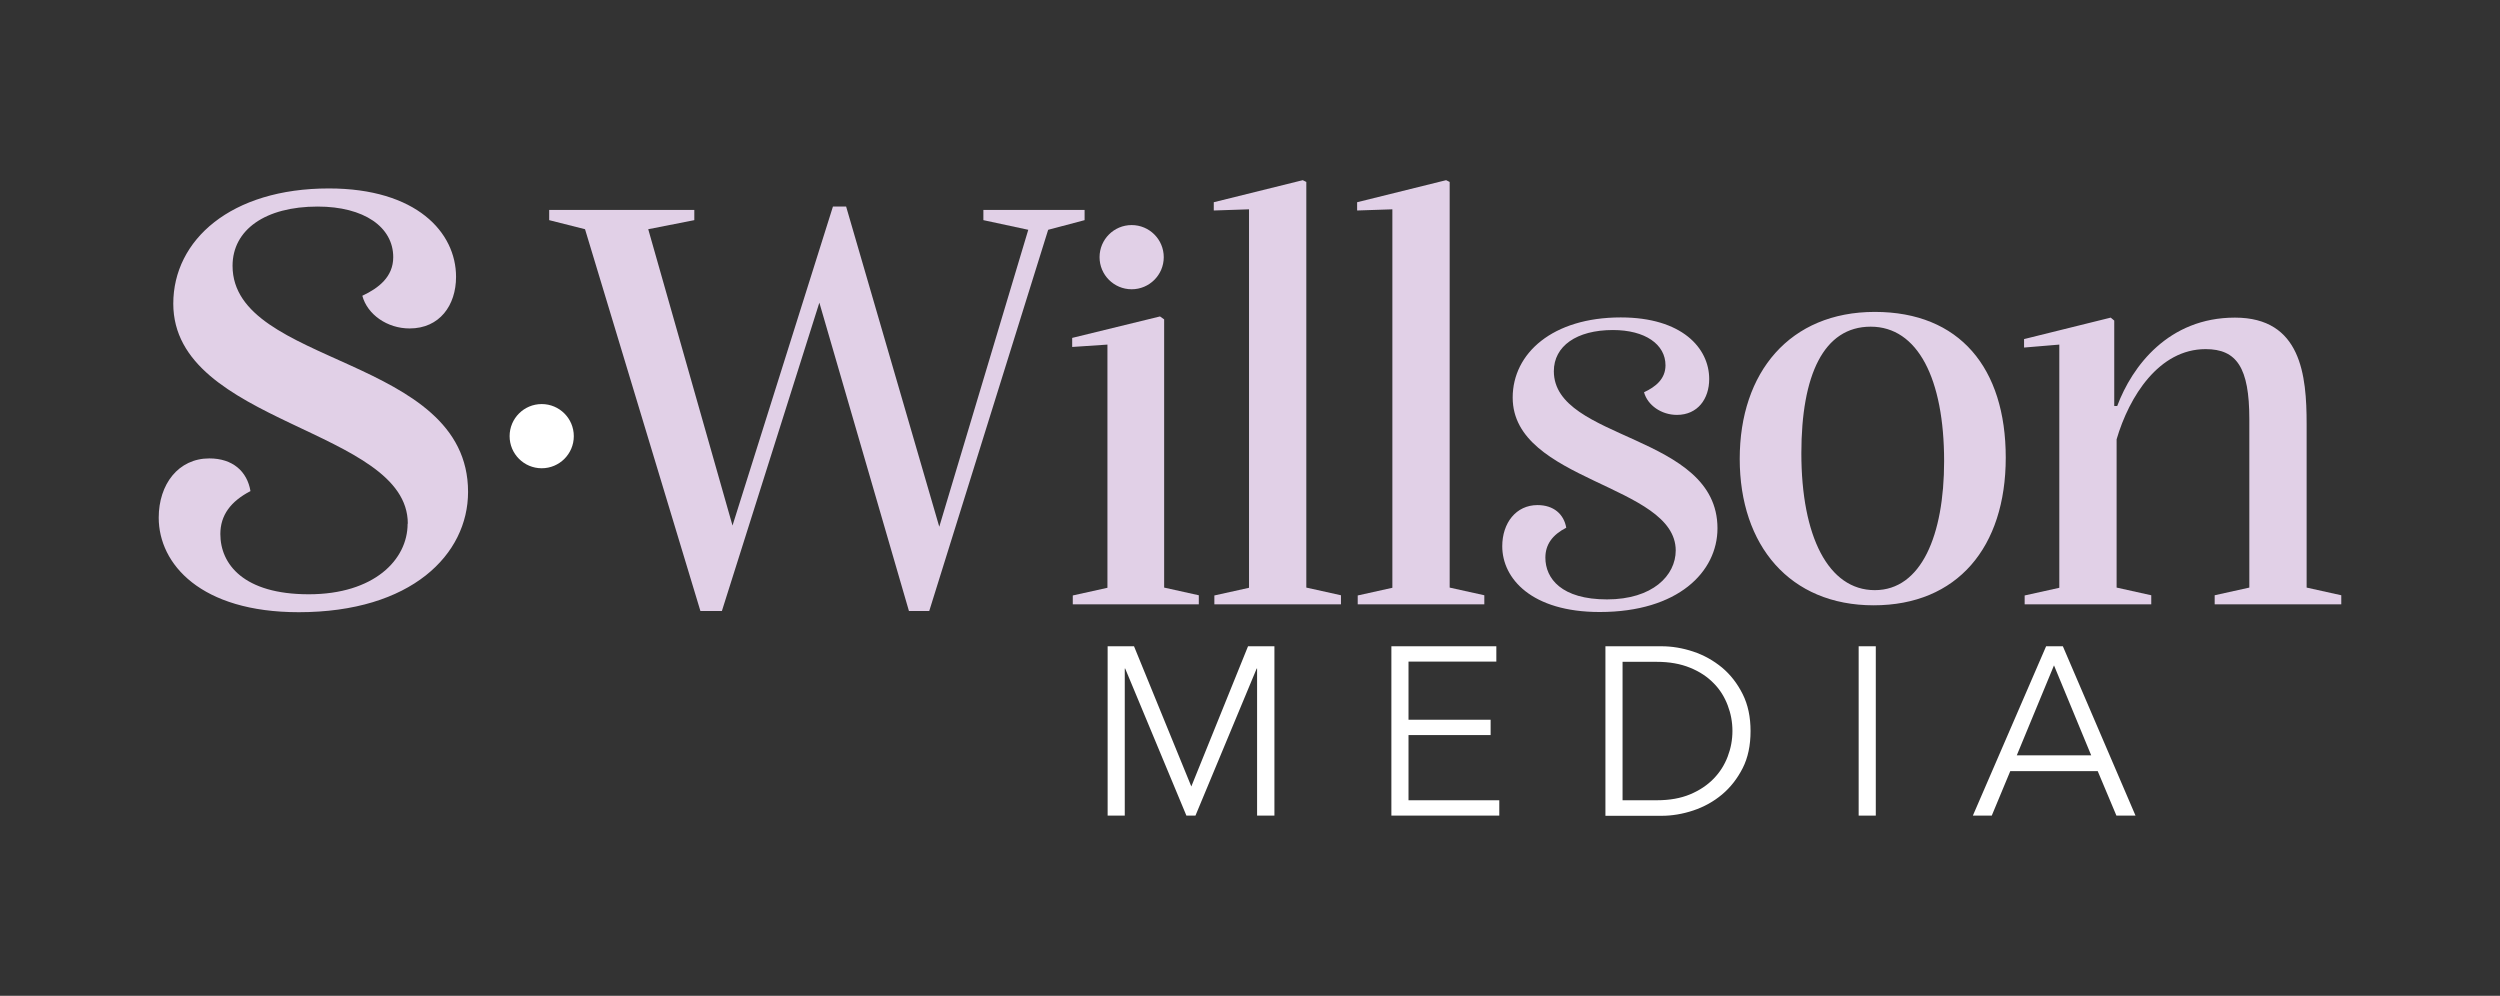
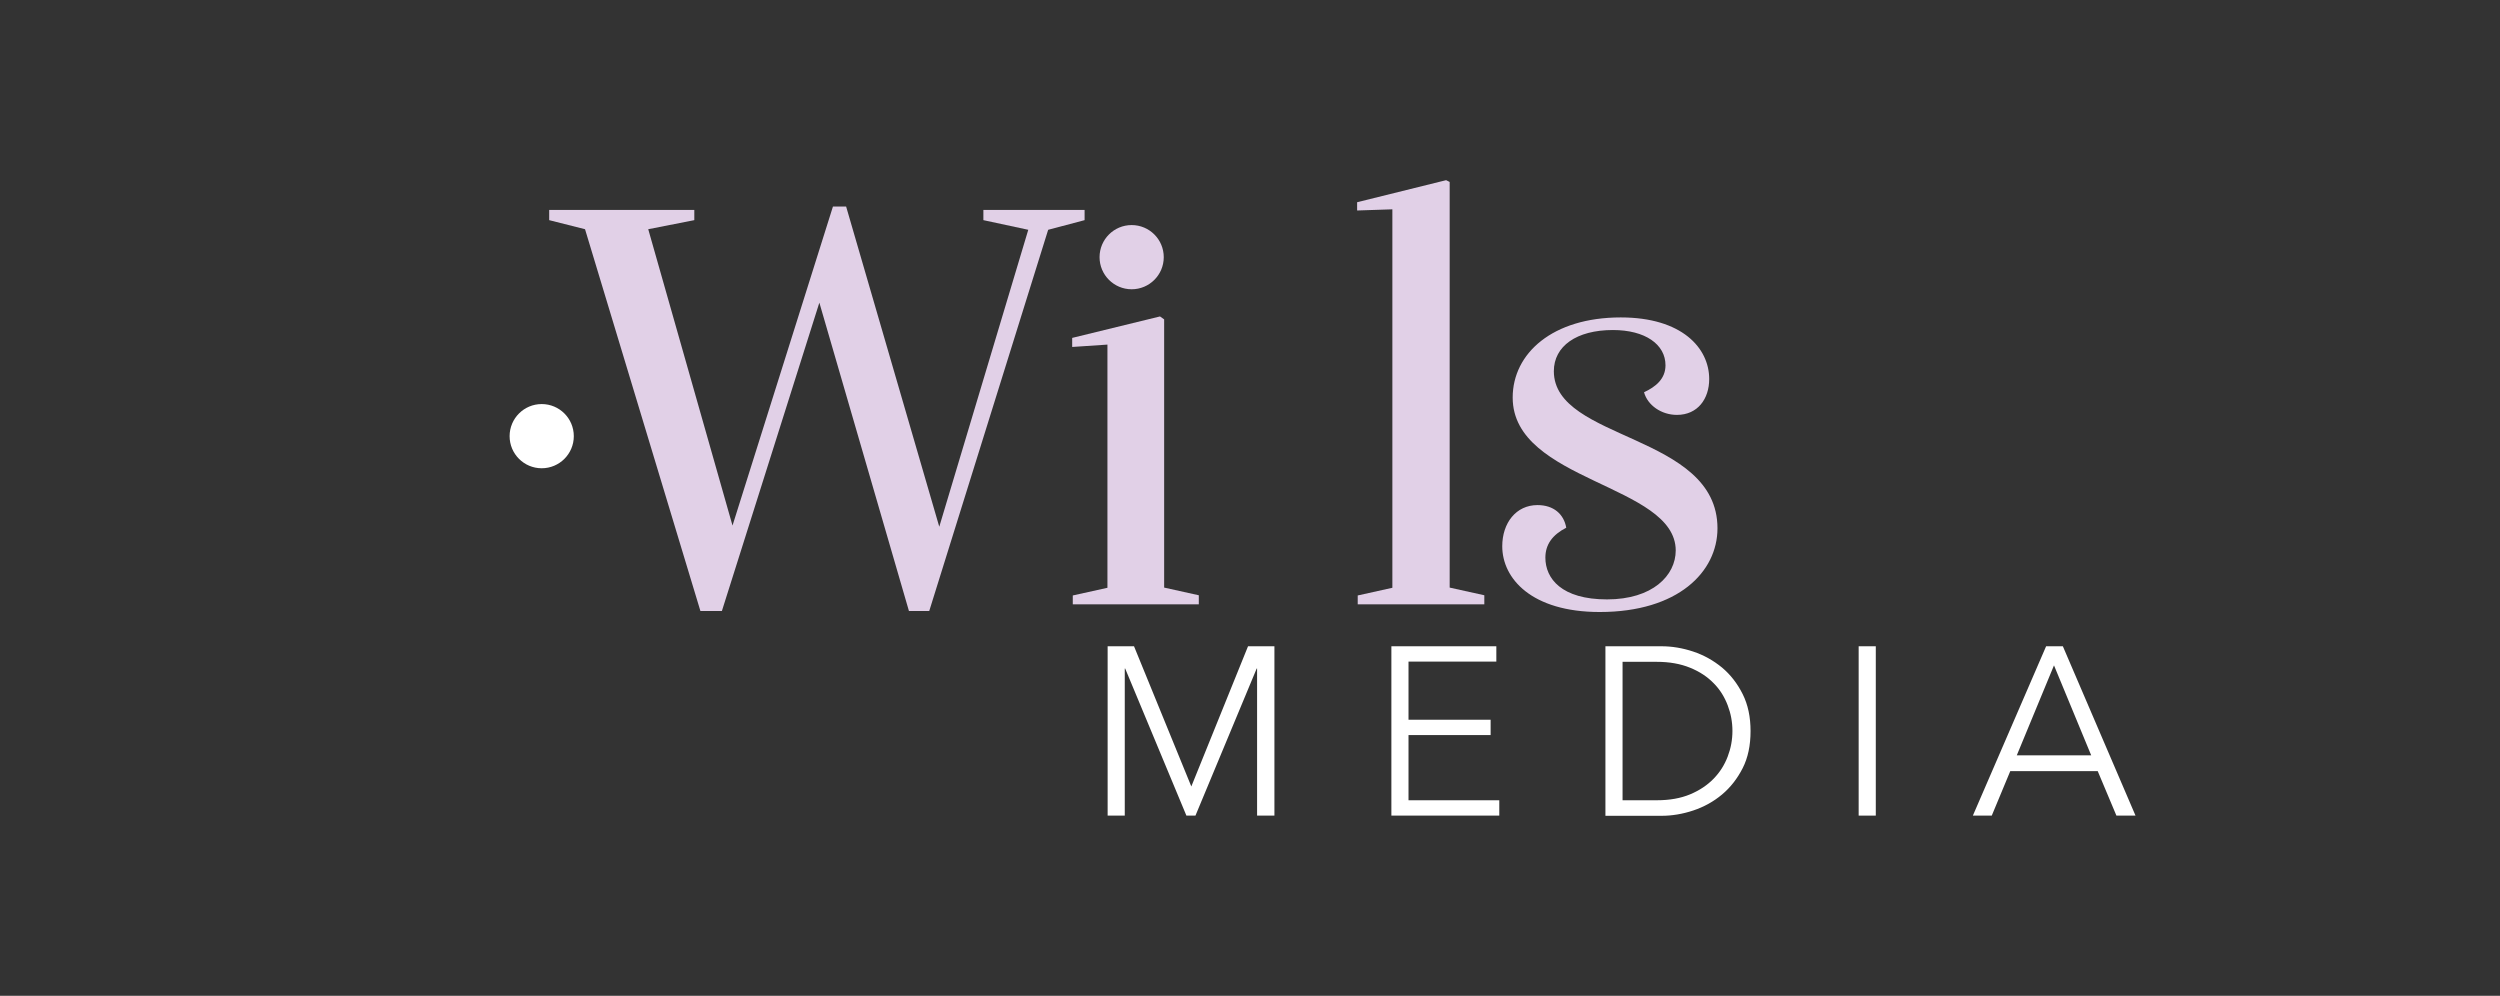
<svg xmlns="http://www.w3.org/2000/svg" id="Layer_1" version="1.1" viewBox="0 0 126.96 50.57">
  <rect x="0" y="0" width="126.96" height="50.57" fill="#333333" stroke="none" />
  <defs>
    <style>
      .st0 {
        fill: #e1d0e7;
      }

      .st1 {
        fill: #fff;
      }
    </style>
  </defs>
  <g>
    <path class="st0" d="M55.08,10.66v.52l-1.85.49-6.04,19.36h-1.03l-4.55-15.66-4.95,15.66h-1.09l-5.86-19.39-1.82-.46v-.52h7.37v.52l-2.34.46,4.28,15.05,5.1-16.2h.67l4.73,16.26,4.52-15.08-2.28-.49v-.52h5.13Z" />
    <path class="st0" d="M54.48,30.24l1.76-.39v-12.35l-1.79.12v-.46l4.46-1.09.21.15v13.62l1.76.39v.46h-6.4v-.46Z" />
-     <path class="st0" d="M61.67,30.24l1.76-.39V10.63l-1.79.06v-.42l4.52-1.12.18.09v20.6l1.76.39v.46h-6.43v-.46Z" />
    <path class="st0" d="M68.95,30.24l1.76-.39V10.63l-1.79.06v-.42l4.52-1.12.18.09v20.6l1.76.39v.46h-6.43v-.46Z" />
    <path class="st0" d="M85.1,27.96c0-3.37-8.28-3.49-8.28-7.77,0-2.25,2.03-4.07,5.49-4.07,3.1,0,4.49,1.55,4.49,3.13,0,1-.58,1.82-1.64,1.82-.79,0-1.49-.49-1.67-1.15.58-.27,1.09-.67,1.09-1.37,0-1.06-1.03-1.79-2.67-1.79-1.85,0-3,.82-3,2.09,0,3.55,8.31,3.16,8.31,7.98,0,2.21-2,4.25-5.98,4.25-3.46,0-4.95-1.7-4.95-3.34,0-1.18.7-2.09,1.79-2.09.82,0,1.34.46,1.46,1.15-.7.36-1.06.85-1.06,1.52,0,1.06.82,2.12,3.13,2.12s3.49-1.21,3.49-2.49Z" />
-     <path class="st0" d="M20.71,26.59c0-4.84-11.91-5.02-11.91-11.17,0-3.23,2.92-5.85,7.9-5.85,4.45,0,6.46,2.23,6.46,4.49,0,1.44-.83,2.62-2.36,2.62-1.13,0-2.14-.7-2.4-1.66.83-.39,1.57-.96,1.57-1.96,0-1.53-1.48-2.57-3.84-2.57-2.66,0-4.32,1.18-4.32,3.01,0,5.11,11.96,4.54,11.96,11.48,0,3.18-2.88,6.11-8.6,6.11-4.97,0-7.11-2.44-7.11-4.8,0-1.7,1-3.01,2.57-3.01,1.18,0,1.92.65,2.09,1.66-1,.52-1.53,1.22-1.53,2.18,0,1.53,1.18,3.06,4.49,3.06s5.02-1.75,5.02-3.58Z" />
-     <path class="st0" d="M102.82,30.24l1.76-.39v-12.35l-1.79.15v-.43l4.4-1.09.18.15v4.34h.15c.76-2.03,2.61-4.49,5.98-4.49s3.64,2.94,3.64,5.4v8.31l1.76.39v.46h-6.43v-.46l1.76-.39v-8.56c0-2.61-.64-3.55-2.22-3.55-2.37,0-3.88,2.4-4.52,4.58v7.53l1.76.39v.46h-6.43v-.46Z" />
  </g>
-   <path class="st0" d="M88.35,23.3c0-4.4,2.55-7.46,6.86-7.46s6.65,2.85,6.65,7.4-2.46,7.5-6.71,7.5-6.8-3.03-6.8-7.44ZM98.73,23.42c0-4.19-1.34-6.83-3.73-6.83s-3.52,2.46-3.52,6.43c0,4.22,1.37,6.95,3.73,6.95s3.52-2.79,3.52-6.55Z" />
  <g>
    <path class="st1" d="M60.49,39.94h.01l2.88-7.12h1.34v8.6h-.88v-7.47h-.02l-3.11,7.47h-.46l-3.11-7.47h-.02v7.47h-.87v-8.6h1.34l2.91,7.12Z" />
    <path class="st1" d="M71.54,40.64h4.6v.78h-5.48v-8.6h5.33v.78h-4.46v2.95h4.17v.78h-4.17v3.31Z" />
    <path class="st1" d="M81.53,32.82h2.85c.53,0,1.07.09,1.61.27.54.18,1.02.45,1.46.81.43.36.78.81,1.05,1.35.27.54.4,1.16.4,1.88s-.13,1.35-.4,1.88c-.27.53-.62.98-1.05,1.34-.43.36-.92.63-1.46.81-.54.18-1.08.27-1.61.27h-2.85v-8.6ZM82.4,40.64h1.74c.65,0,1.21-.1,1.69-.3.48-.2.88-.47,1.2-.8s.55-.7.71-1.12c.16-.42.24-.85.24-1.3s-.08-.88-.24-1.3c-.16-.42-.39-.8-.71-1.12-.32-.33-.71-.59-1.2-.79s-1.05-.3-1.69-.3h-1.74v7.04Z" />
    <path class="st1" d="M95.26,41.42h-.87v-8.6h.87v8.6Z" />
    <path class="st1" d="M101.15,41.42h-.96l3.72-8.6h.85l3.69,8.6h-.97l-.95-2.26h-4.44l-.94,2.26ZM102.41,38.36h3.79l-1.89-4.57-1.89,4.57Z" />
  </g>
  <circle class="st1" cx="27.51" cy="22.15" r="1.63" />
  <circle class="st0" cx="57.47" cy="13.06" r="1.63" />
</svg>